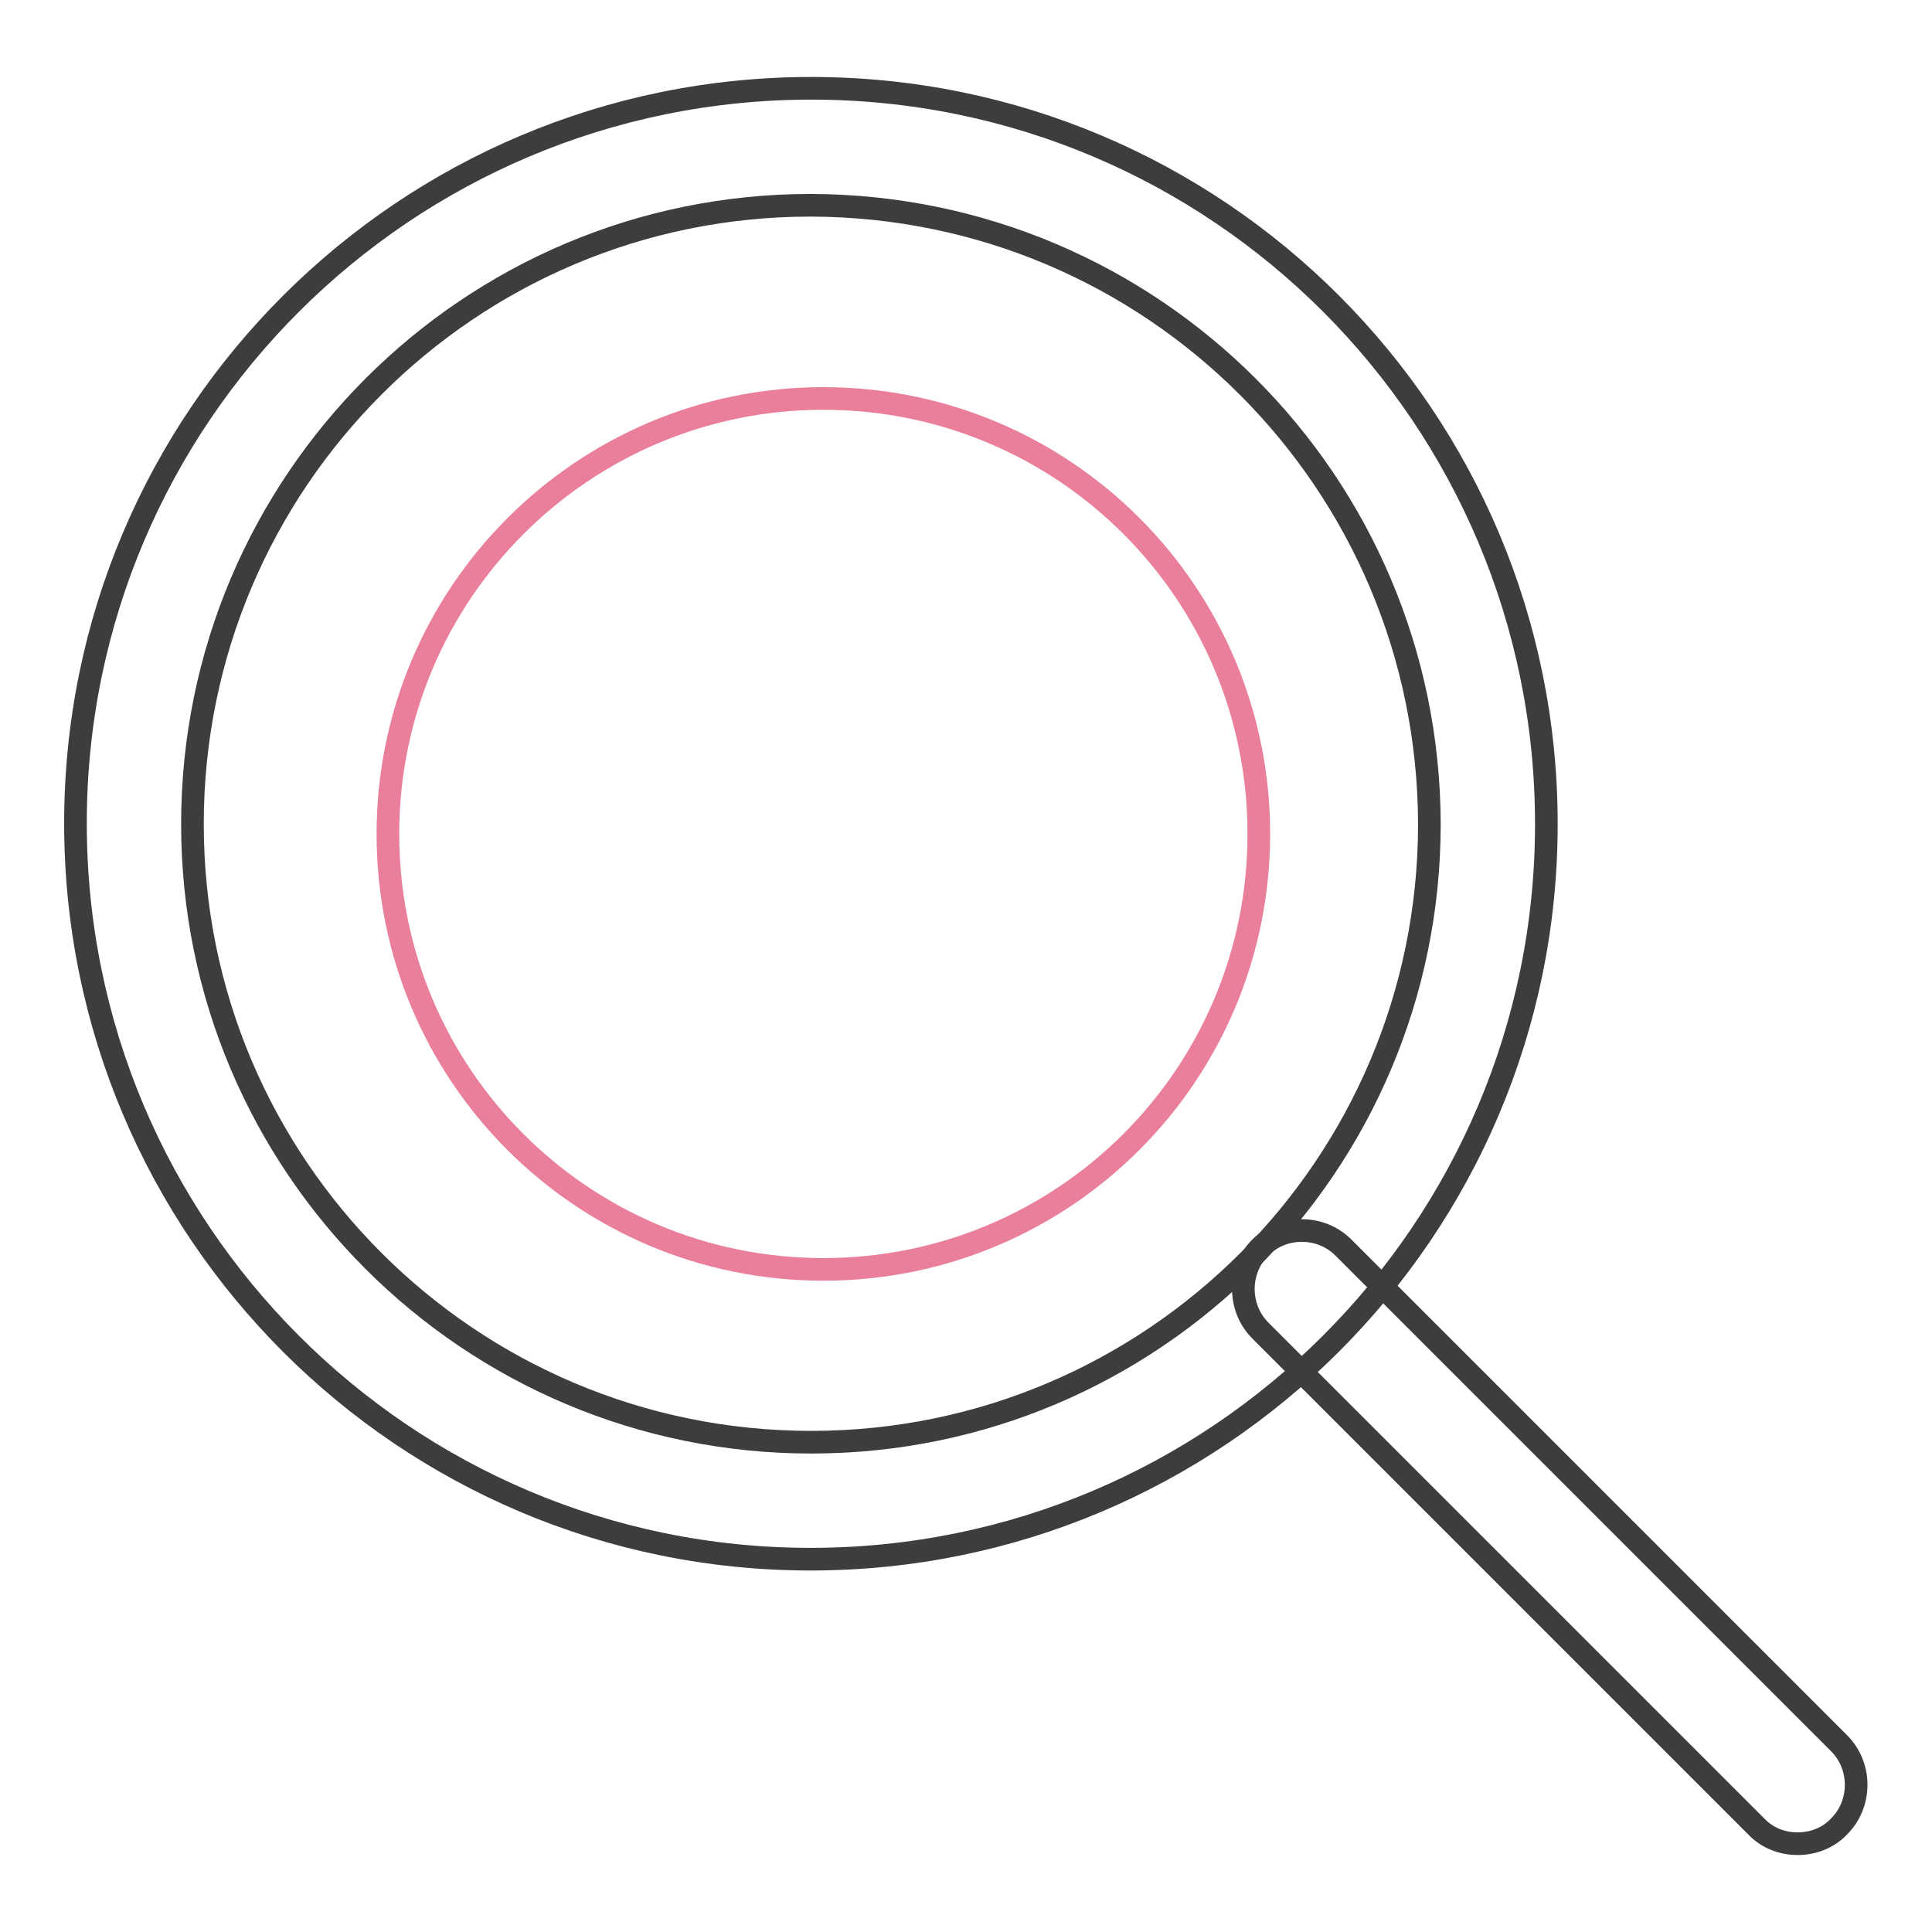
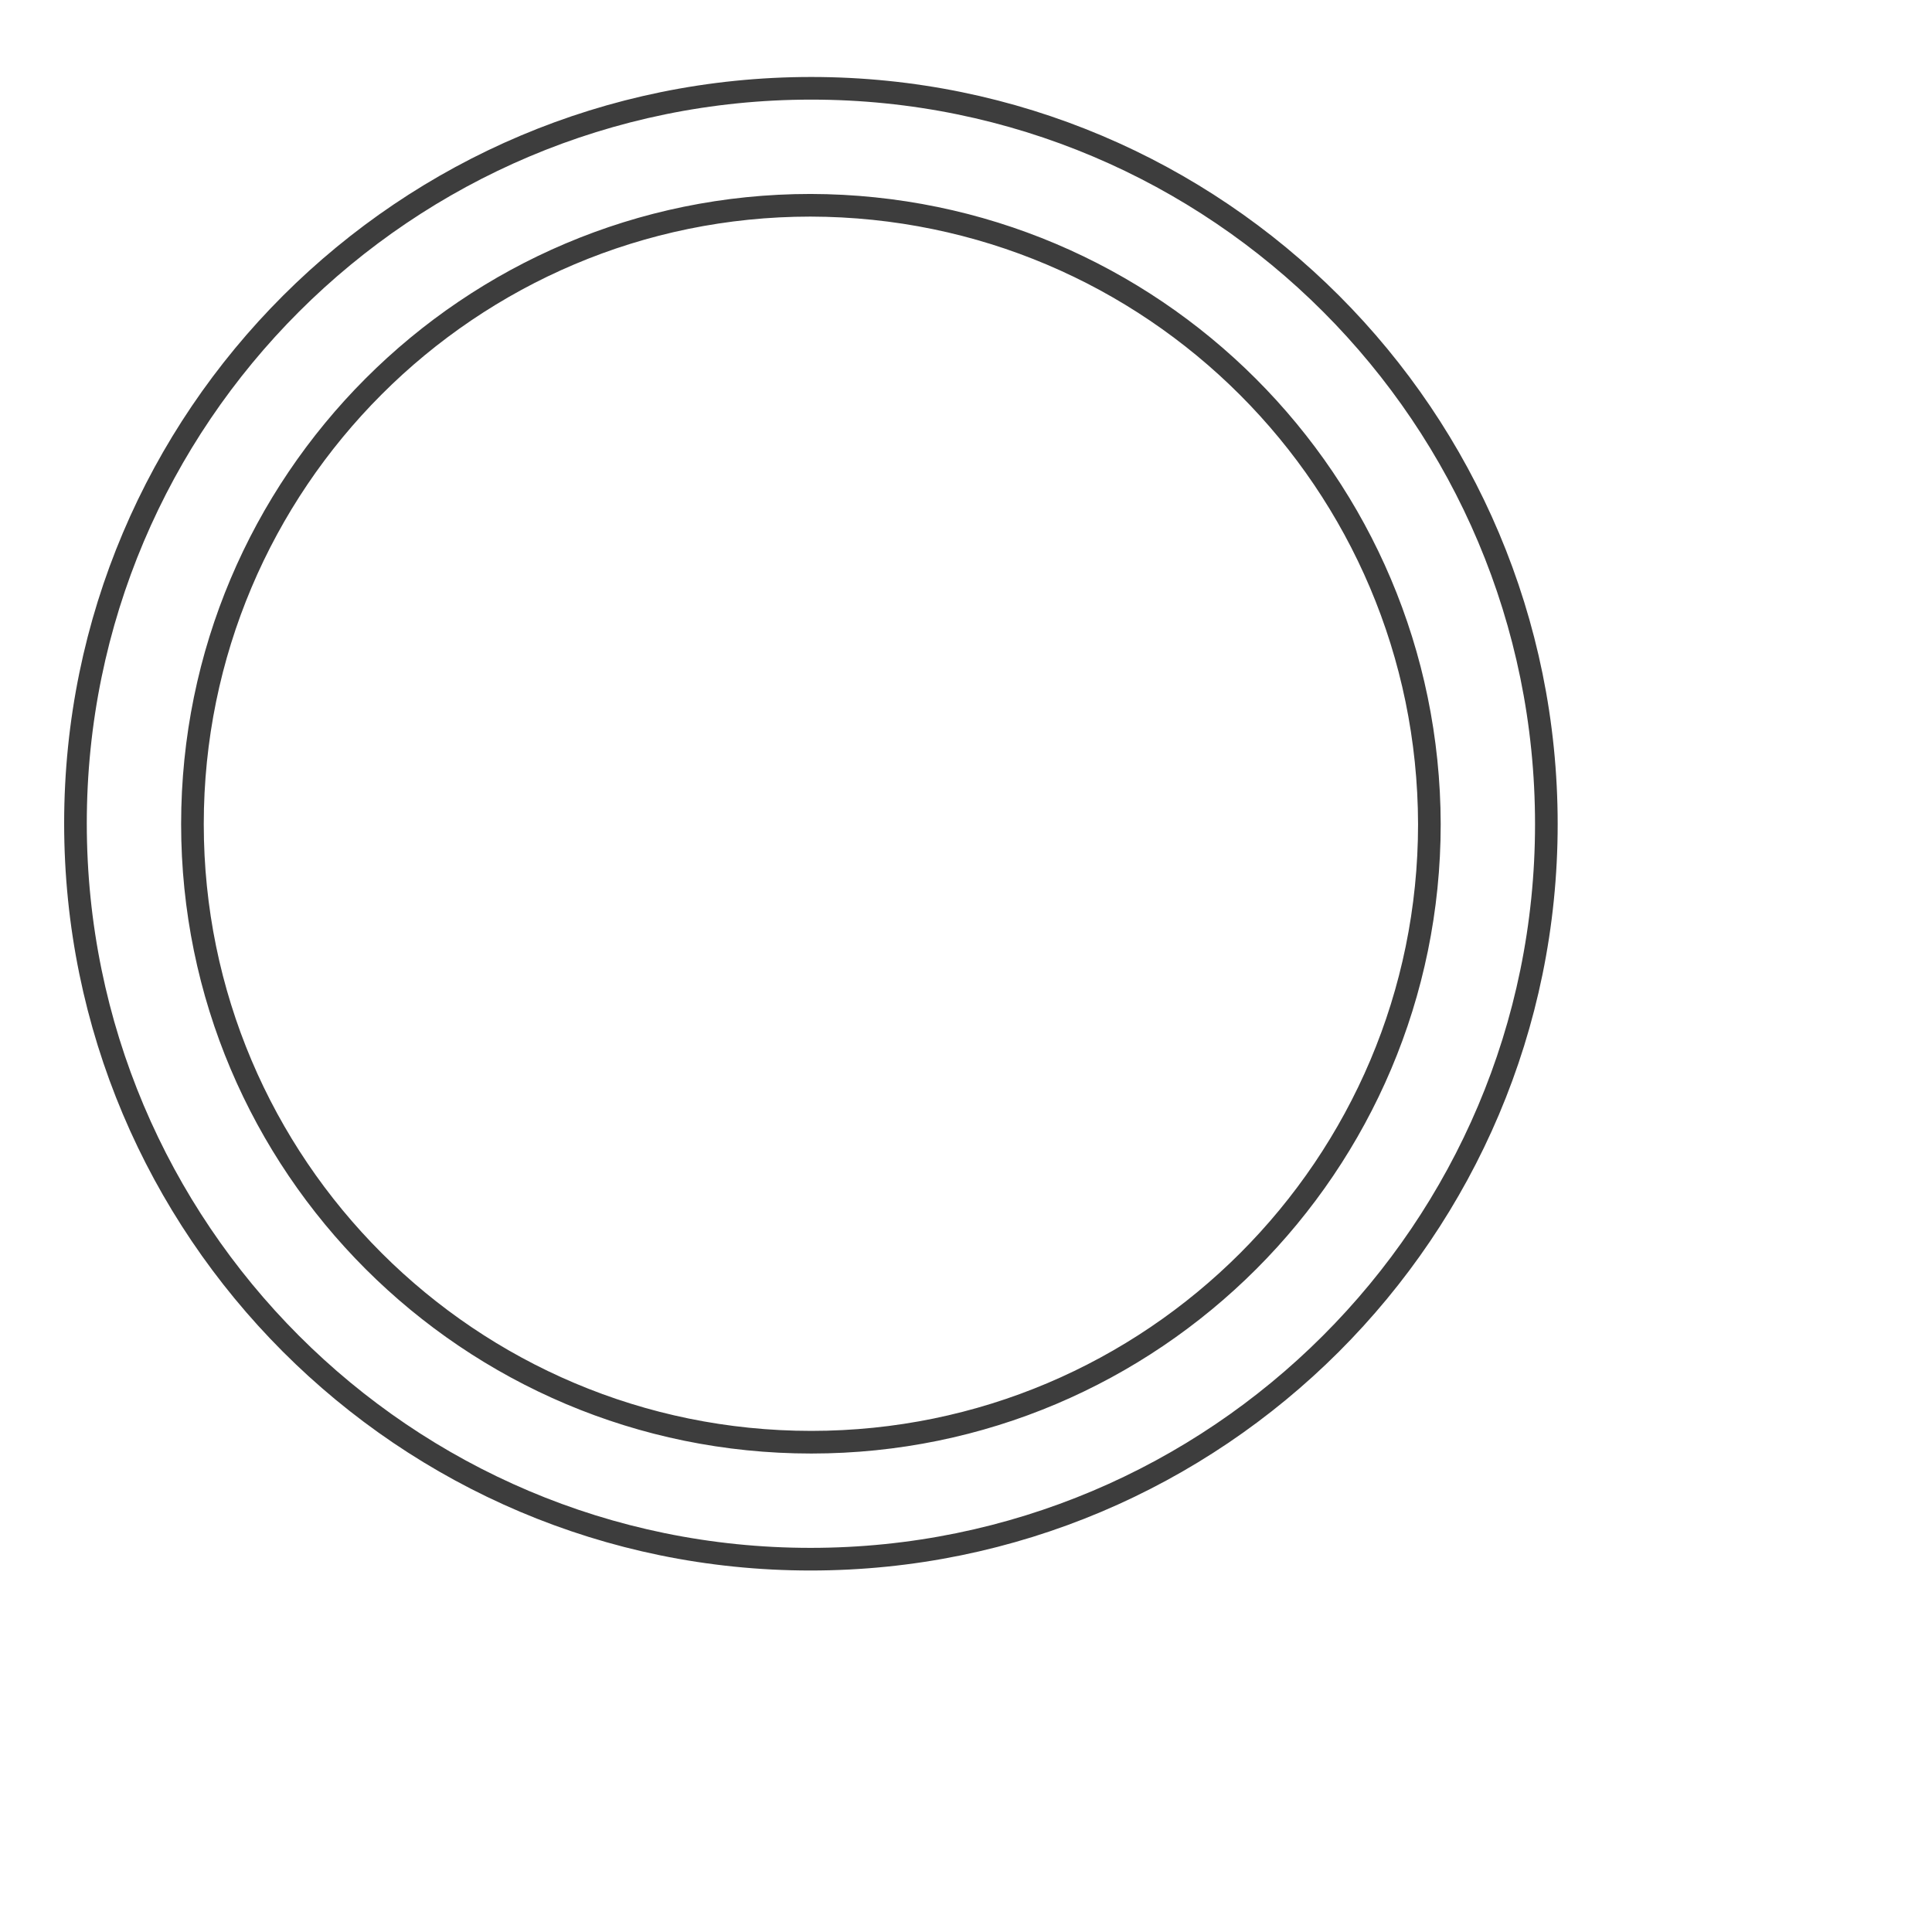
<svg xmlns="http://www.w3.org/2000/svg" version="1.1" x="0px" y="0px" viewBox="0 0 256 256" enable-background="new 0 0 256 256" xml:space="preserve">
  <g>
    <path stroke-width="3" fill-opacity="0" stroke="#3d3d3d" d="M107.4,206.6c-53.8,0-97.4-43.7-97.4-97.5c0-53.8,43.7-97.4,97.5-97.4c53.8,0,97.4,43.6,97.4,97.5 C204.9,163,161.2,206.6,107.4,206.6z M107.4,27.2c-45.2,0-81.9,36.7-81.9,82c0,45.2,36.7,81.9,82,81.9c45.2,0,81.9-36.7,81.9-81.9 C189.3,63.9,152.7,27.3,107.4,27.2z" />
-     <path stroke-width="3" fill-opacity="0" stroke="#3d3d3d" d="M238.2,244.3c-2.1,0-4.1-0.8-5.5-2.3L167,176.3c-3-3-3-8,0-11c3-3,8-3,11,0l65.7,65.7c3,3,3,8,0,11 c0,0,0,0,0,0C242.3,243.5,240.3,244.3,238.2,244.3z" />
-     <path stroke-width="3" fill-opacity="0" stroke="#ea7f9b" d="M51.4,110.5c0,31.9,25.8,57.7,57.7,57.7s57.7-25.8,57.7-57.7c0-31.9-25.8-57.7-57.7-57.7 S51.4,78.7,51.4,110.5L51.4,110.5z" />
  </g>
</svg>